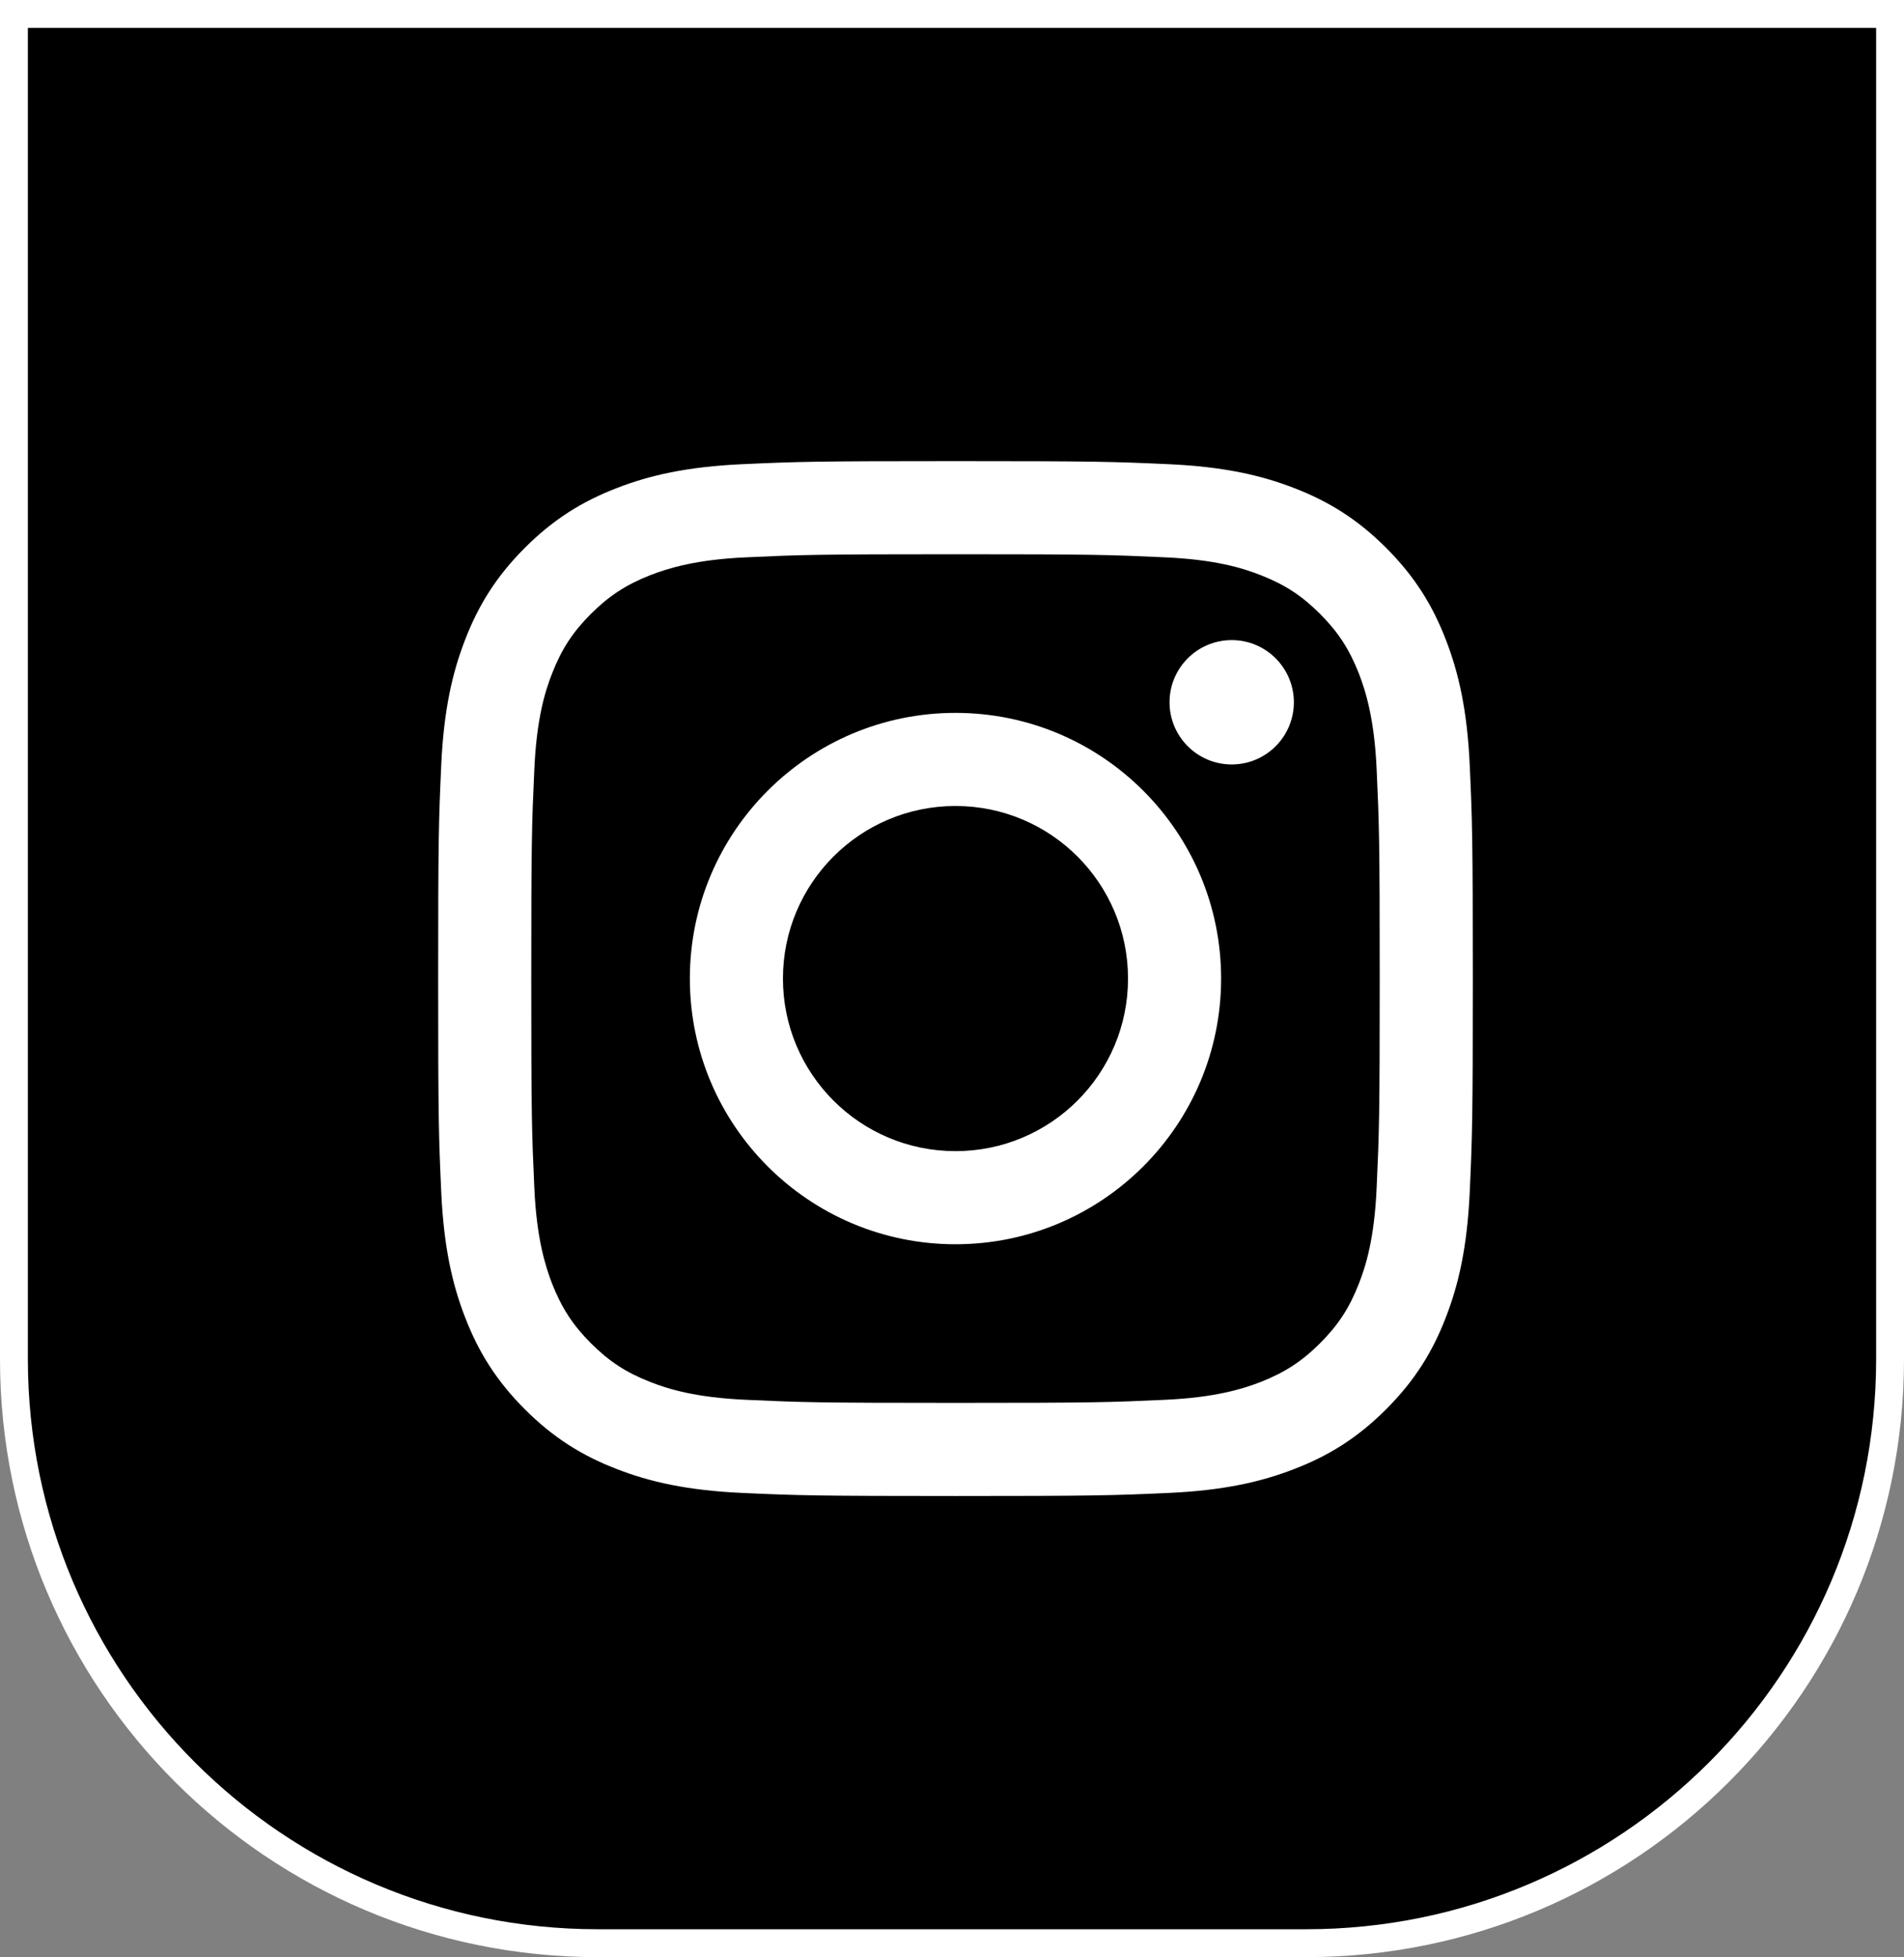
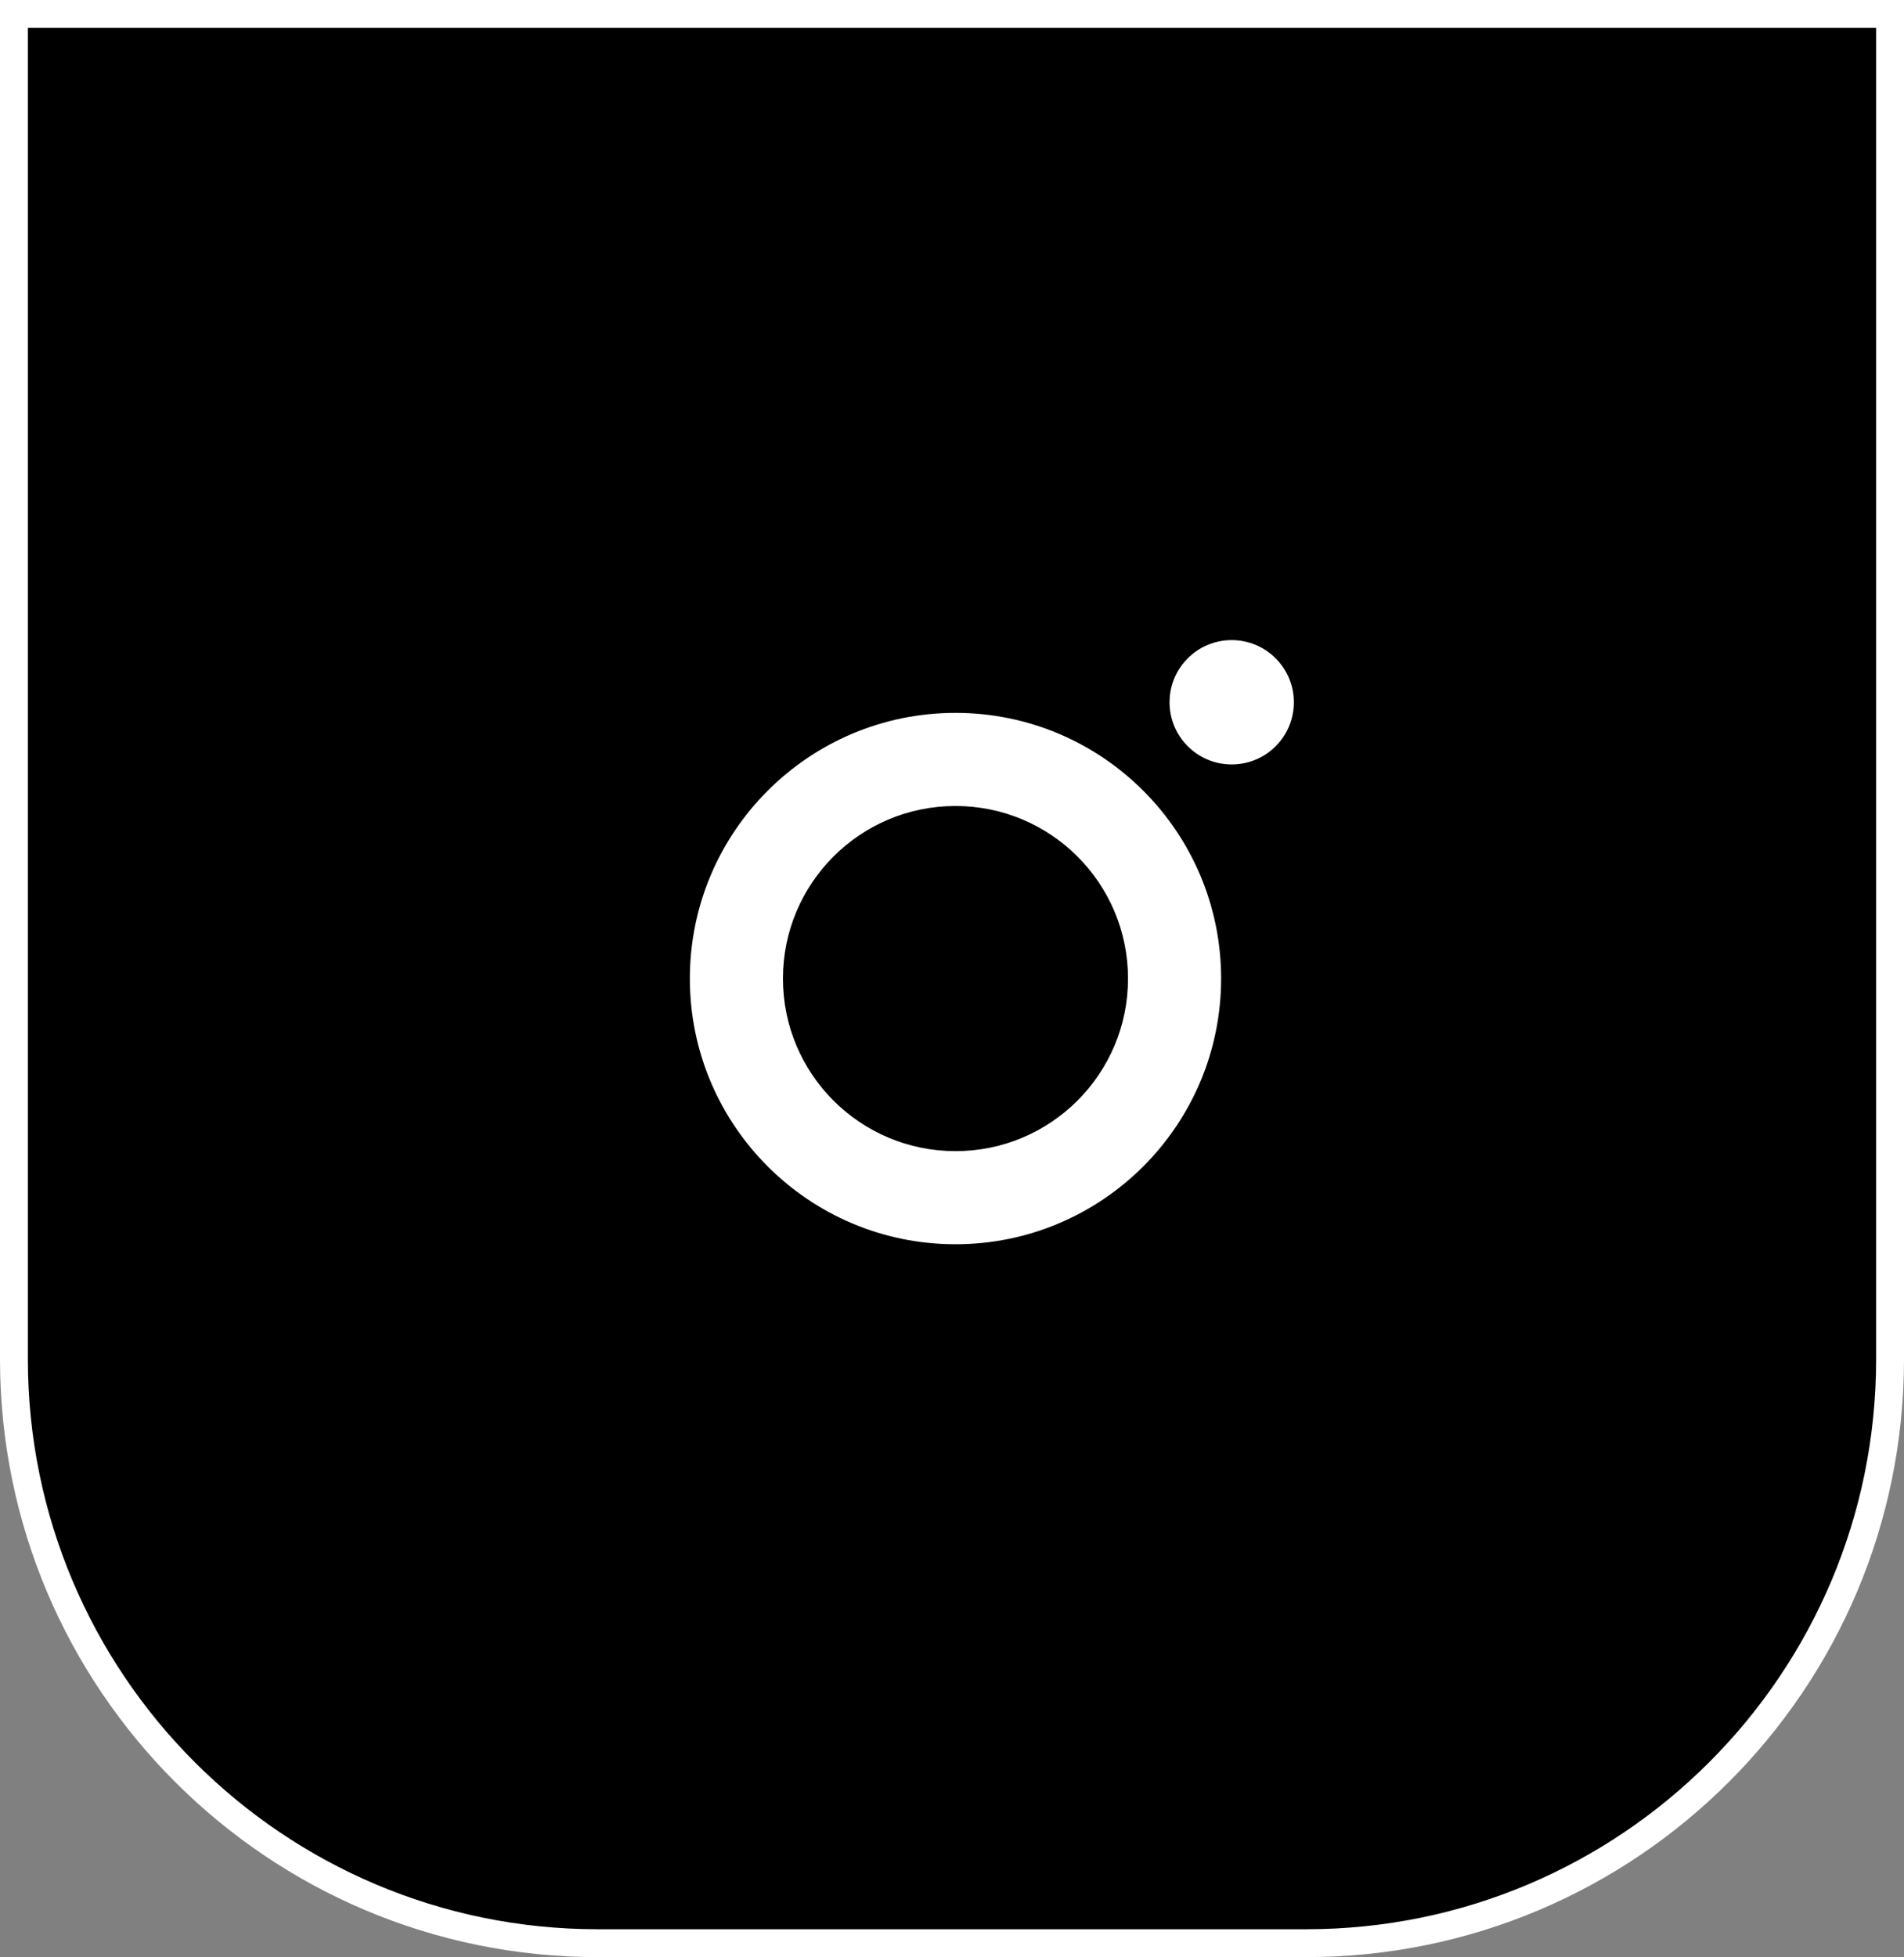
<svg xmlns="http://www.w3.org/2000/svg" id="_レイヤー_2" data-name="レイヤー 2" viewBox="0 0 68.31 70.2">
  <rect x="0" y="0" width="68.31" height="70.2" fill="#808080" stroke="none" />
  <defs>
    <style> .cls-1 { fill: #fff; } .cls-2 { stroke: #fff; stroke-miterlimit: 10; } </style>
  </defs>
  <g id="_レイヤー_2-2" data-name="レイヤー 2">
    <g>
      <path class="cls-2" d="M46.86,69.7h-25.41c-11.57,0-20.95-9.38-20.95-20.95V.5h67.31v48.25c0,11.57-9.38,20.95-20.95,20.95Z" />
      <g>
-         <path class="cls-1" d="M34.28,19.88c4.96,0,5.54.02,7.5.11,1.81.08,2.79.38,3.45.64.87.34,1.48.74,2.13,1.39.65.65,1.05,1.27,1.39,2.13.25.65.56,1.64.64,3.45.09,1.96.11,2.54.11,7.5s-.02,5.54-.11,7.5c-.08,1.81-.38,2.79-.64,3.45-.34.87-.74,1.48-1.39,2.13s-1.27,1.05-2.13,1.39c-.65.25-1.64.56-3.45.64-1.96.09-2.54.11-7.5.11s-5.54-.02-7.5-.11c-1.81-.08-2.79-.38-3.45-.64-.87-.34-1.48-.74-2.13-1.39-.65-.65-1.05-1.27-1.39-2.13-.25-.65-.56-1.64-.64-3.45-.09-1.96-.11-2.54-.11-7.5s.02-5.54.11-7.5c.08-1.81.38-2.79.64-3.45.34-.87.74-1.48,1.39-2.13s1.27-1.05,2.13-1.39c.65-.25,1.64-.56,3.45-.64,1.96-.09,2.54-.11,7.5-.11M34.28,16.54c-5.04,0-5.67.02-7.65.11-1.98.09-3.33.4-4.51.86-1.22.47-2.26,1.11-3.29,2.14-1.03,1.03-1.67,2.07-2.14,3.29-.46,1.18-.77,2.53-.86,4.51-.09,1.98-.11,2.61-.11,7.65s.02,5.67.11,7.65c.09,1.98.4,3.33.86,4.51.47,1.22,1.11,2.26,2.14,3.29,1.03,1.03,2.07,1.67,3.29,2.14,1.18.46,2.53.77,4.51.86,1.98.09,2.61.11,7.65.11s5.67-.02,7.65-.11c1.98-.09,3.33-.4,4.51-.86,1.22-.47,2.26-1.11,3.29-2.14,1.03-1.03,1.67-2.07,2.14-3.29.46-1.18.77-2.53.86-4.51.09-1.98.11-2.61.11-7.65s-.02-5.67-.11-7.65c-.09-1.98-.4-3.33-.86-4.51-.47-1.22-1.11-2.26-2.14-3.29-1.03-1.03-2.07-1.67-3.29-2.14-1.18-.46-2.53-.77-4.51-.86-1.98-.09-2.61-.11-7.65-.11h0Z" />
        <path class="cls-1" d="M34.28,25.57c-5.26,0-9.53,4.27-9.53,9.53s4.27,9.53,9.53,9.53,9.53-4.27,9.53-9.53-4.27-9.53-9.53-9.53ZM34.28,41.29c-3.42,0-6.19-2.77-6.19-6.19s2.77-6.19,6.19-6.19,6.19,2.77,6.19,6.19-2.77,6.19-6.19,6.19Z" />
        <circle class="cls-1" cx="44.19" cy="25.19" r="2.23" />
      </g>
    </g>
  </g>
</svg>